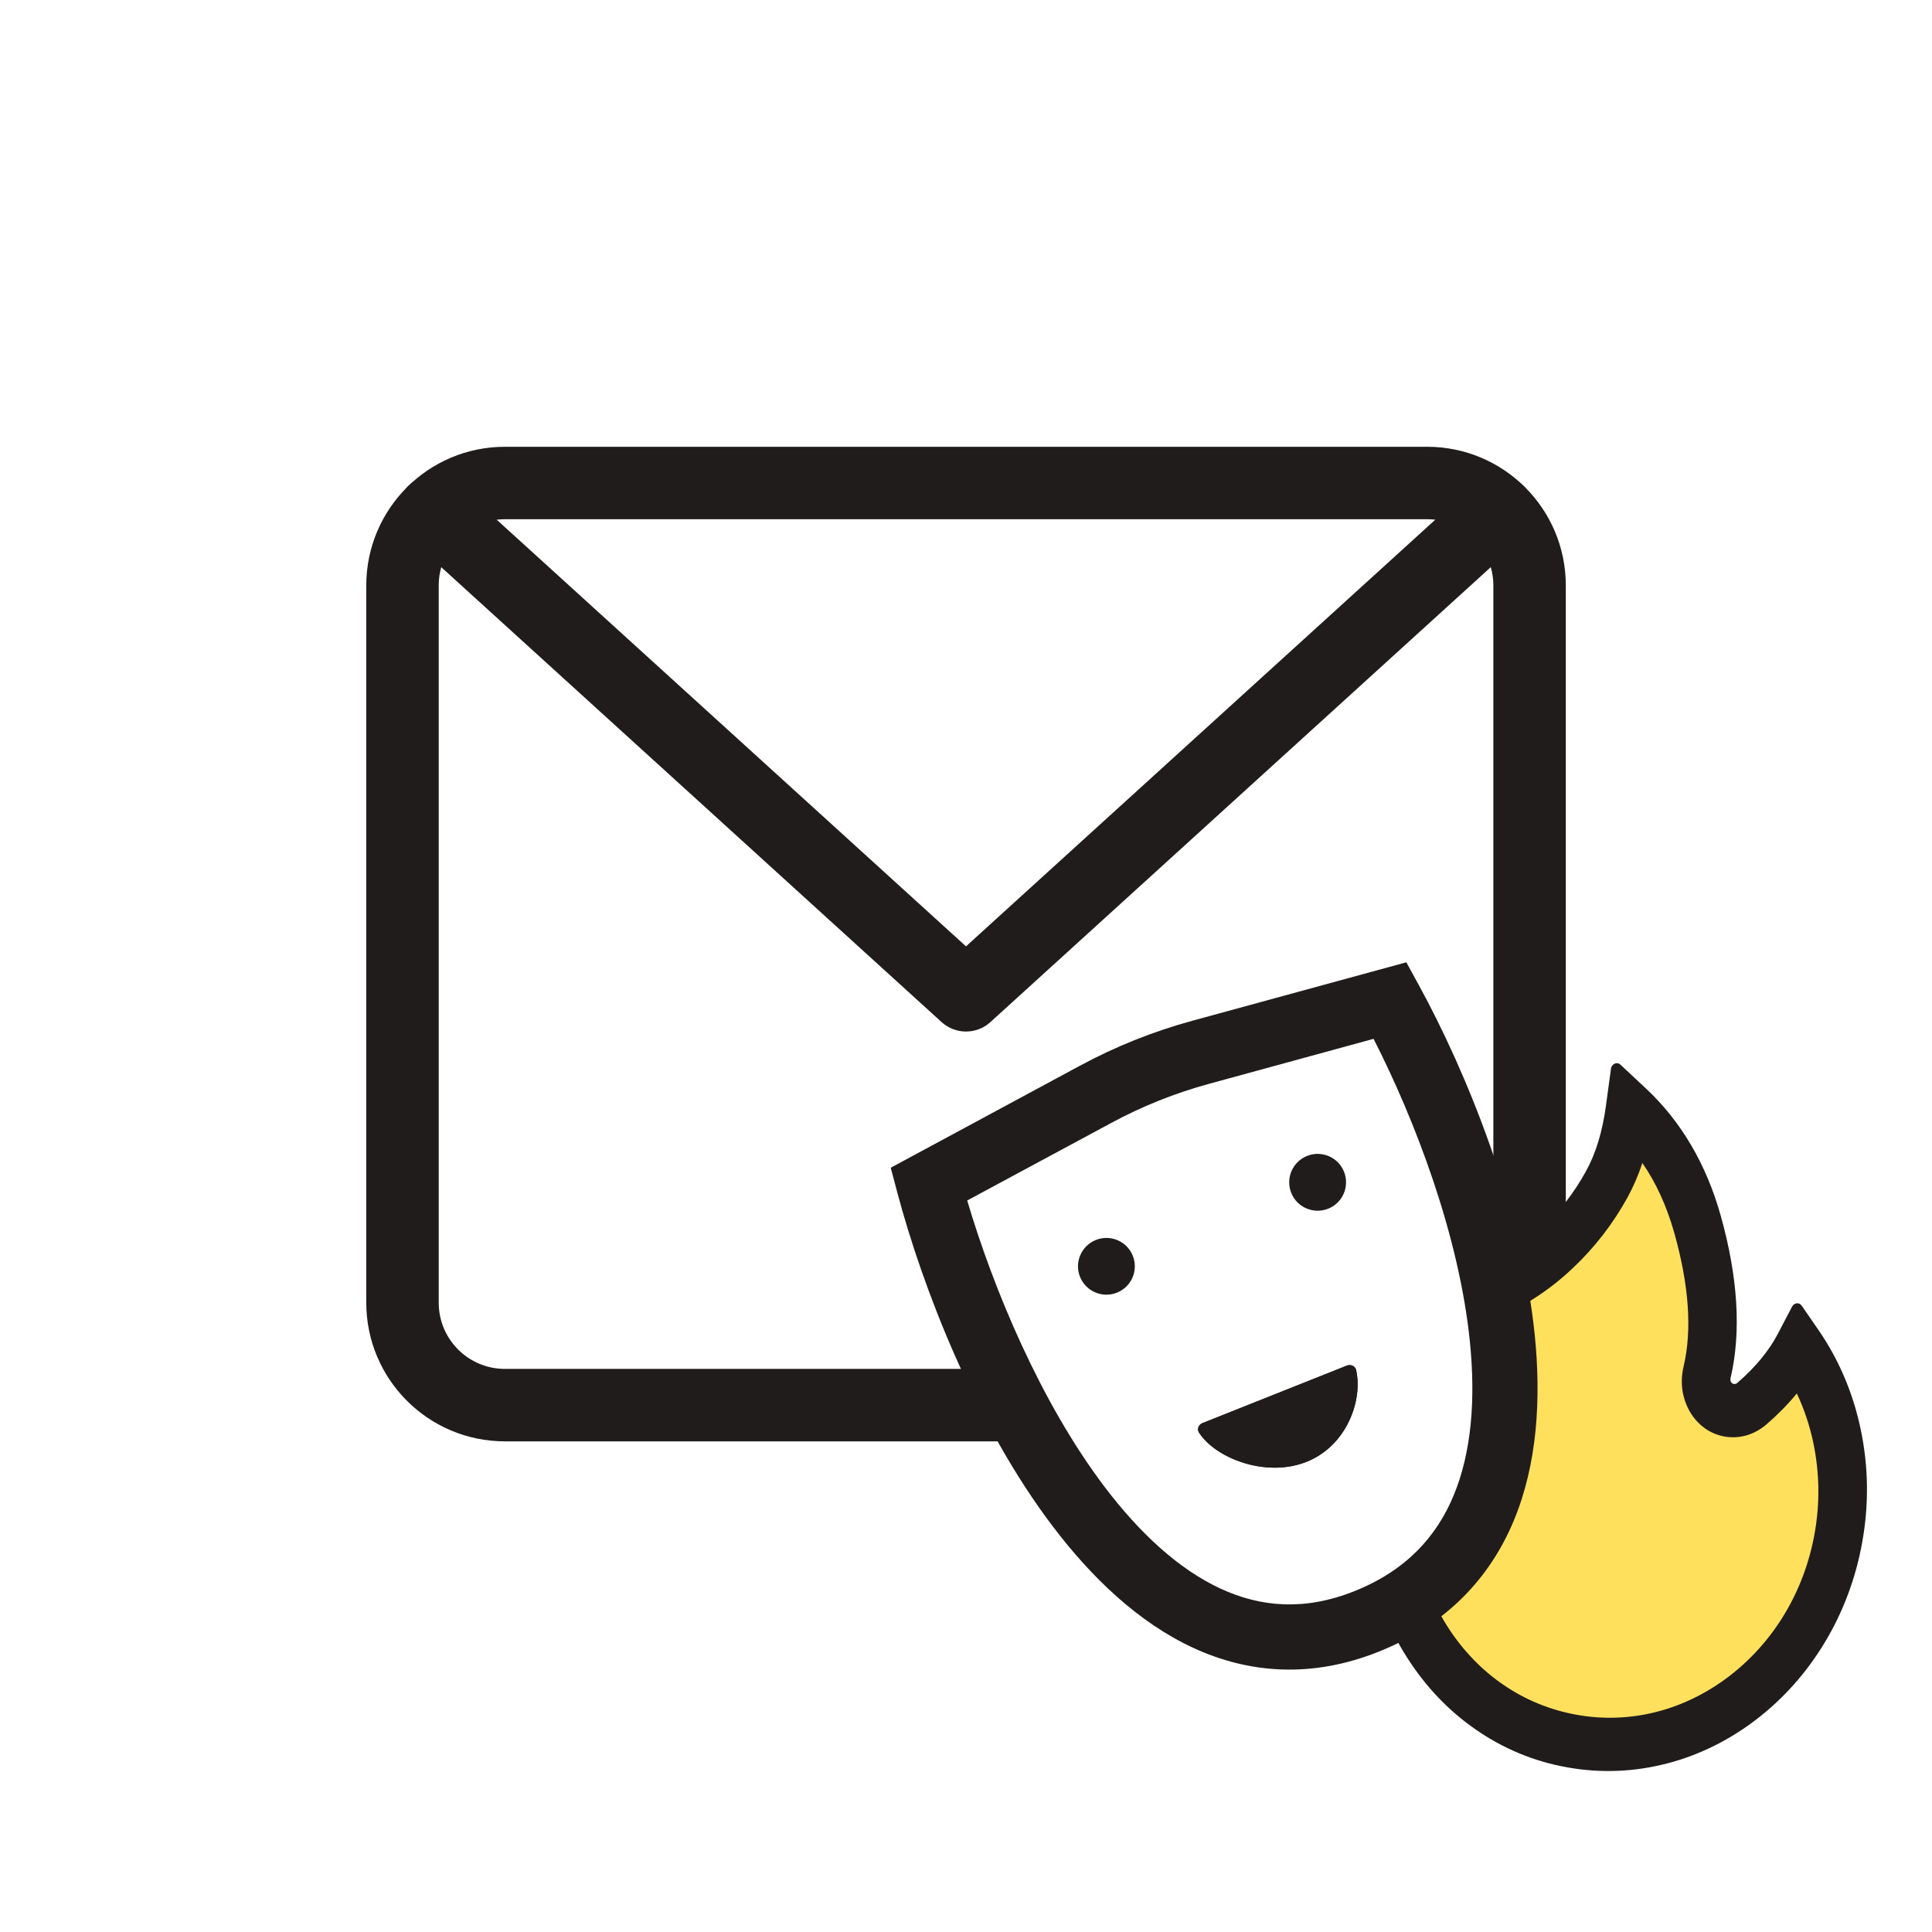
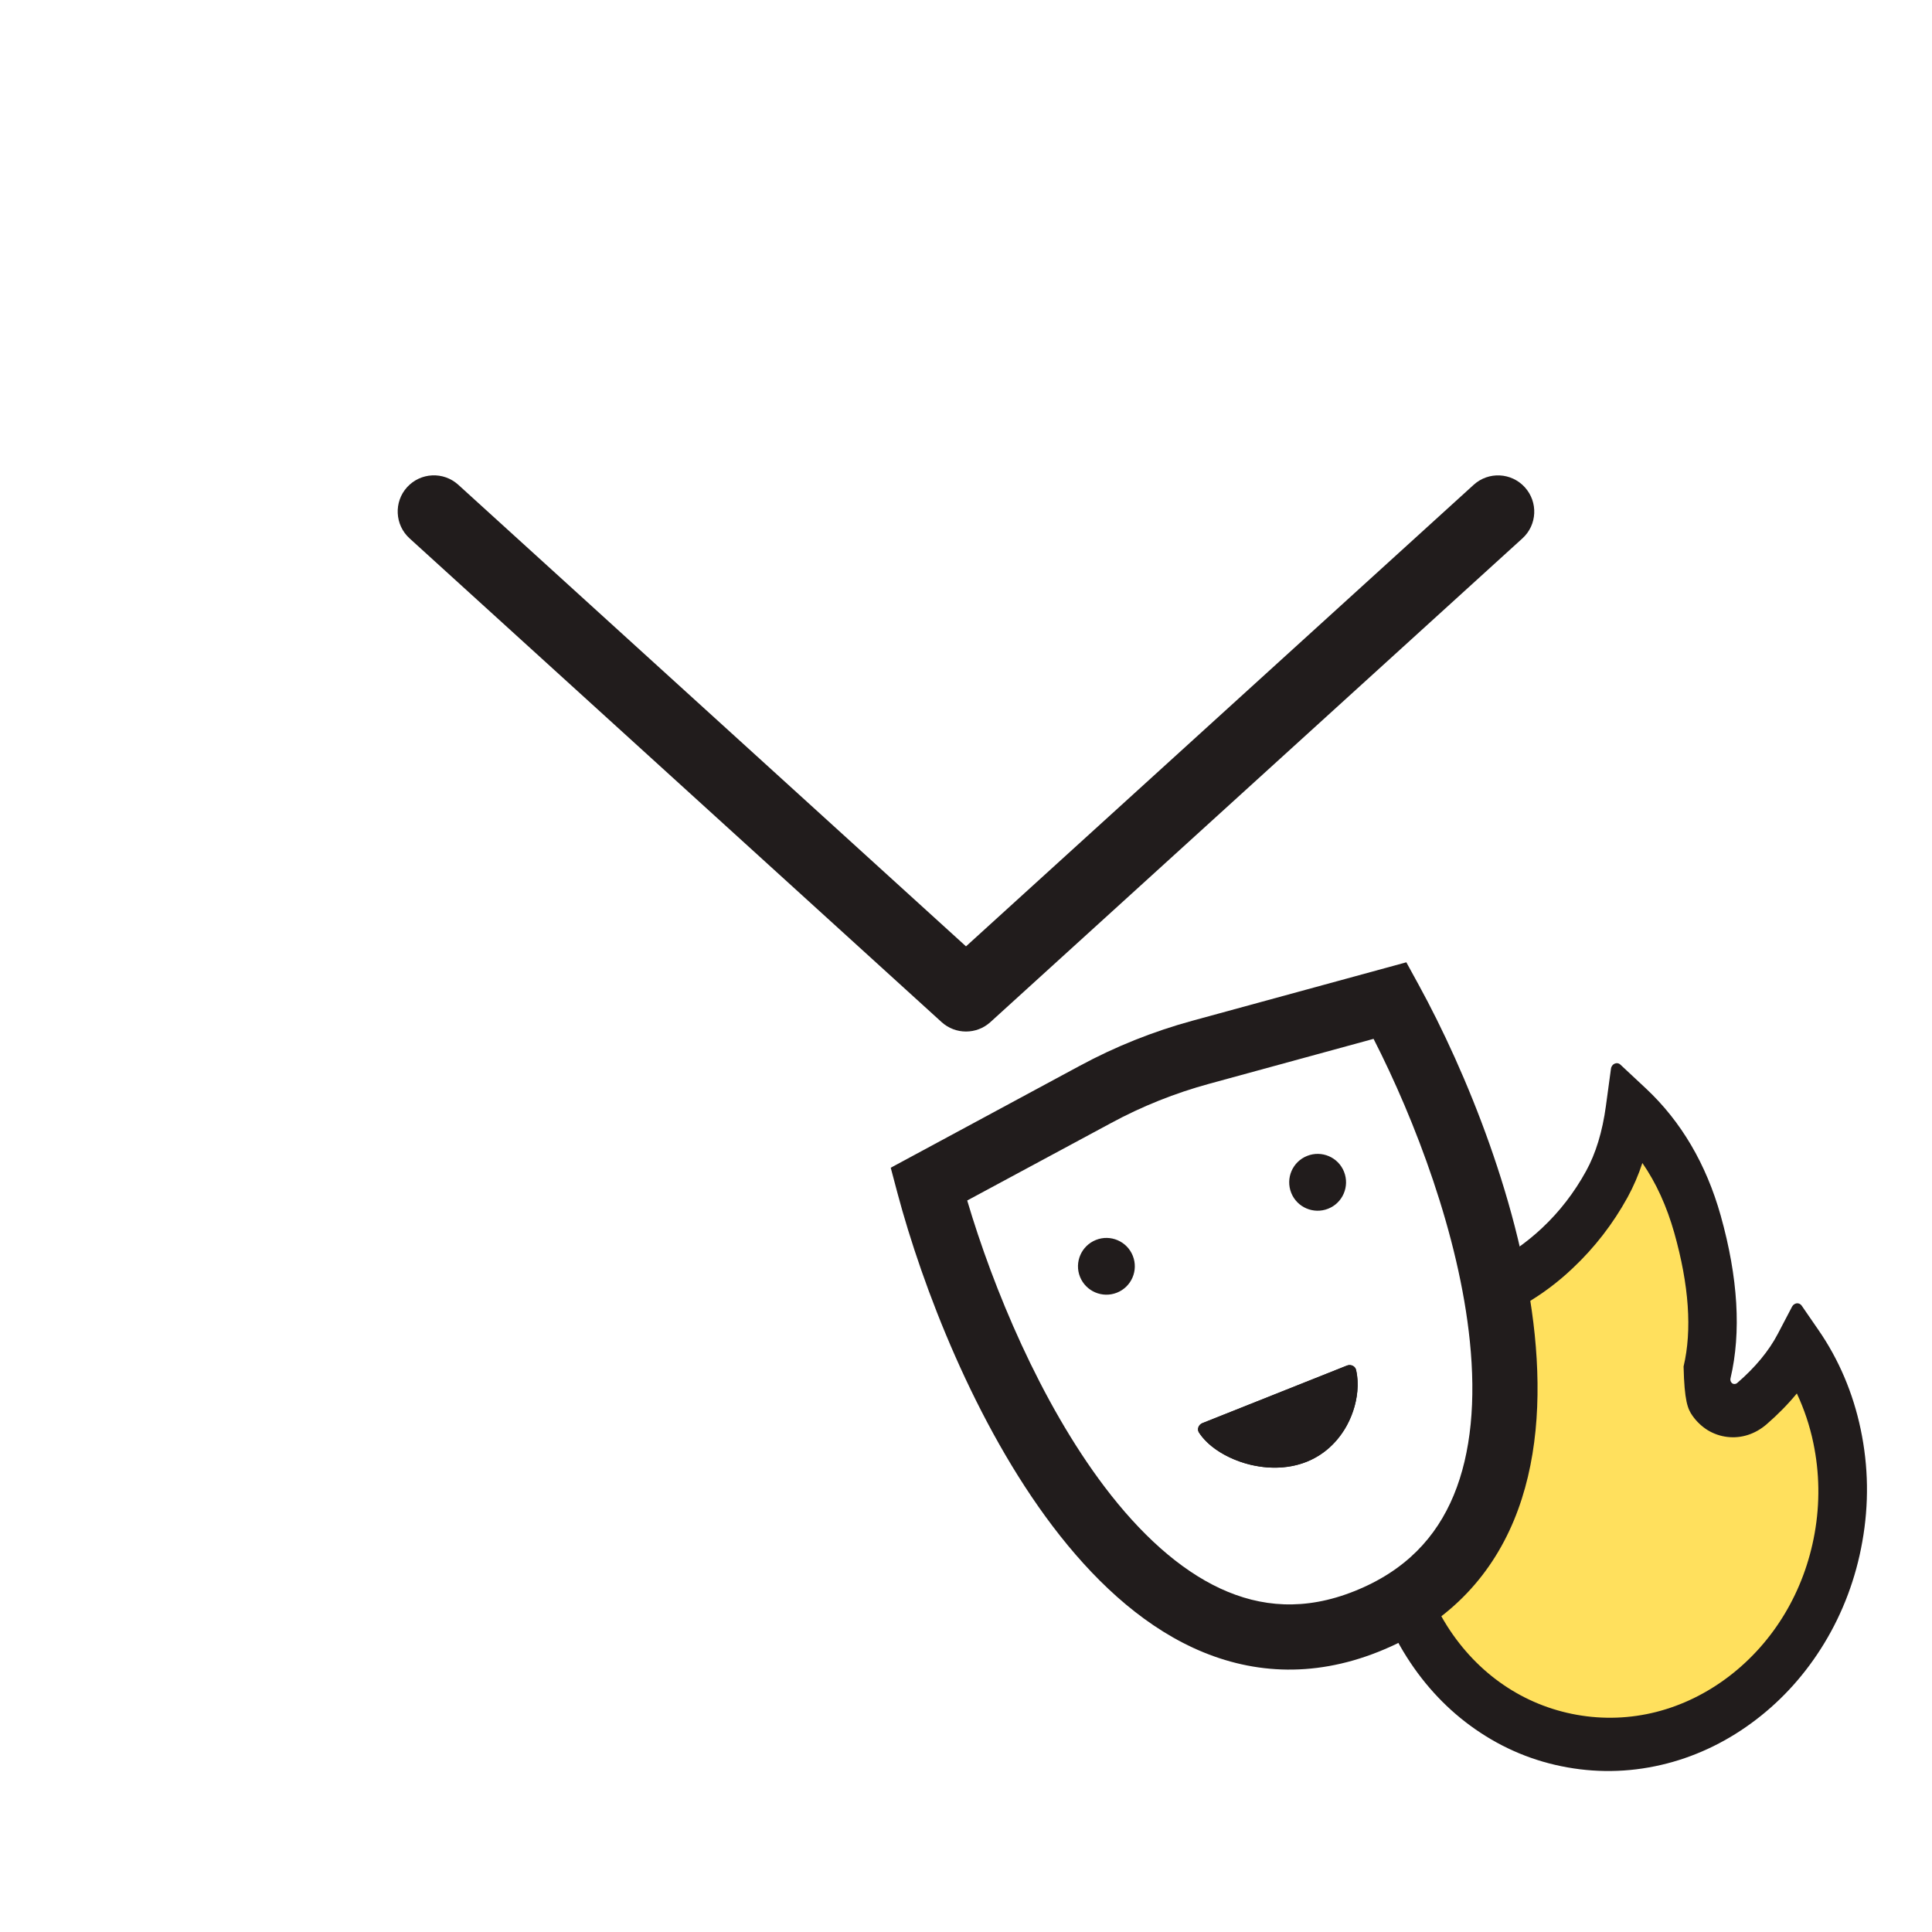
<svg xmlns="http://www.w3.org/2000/svg" width="24" height="24" viewBox="0 0 24 24" fill="none">
  <path fill-rule="evenodd" clip-rule="evenodd" d="M5.057 6.052C5.225 5.868 5.509 5.855 5.693 6.022L12 11.756L18.307 6.022C18.491 5.855 18.775 5.869 18.942 6.053C19.109 6.237 19.096 6.521 18.912 6.688L12.303 12.697C12.131 12.853 11.869 12.853 11.697 12.697L5.088 6.688C4.904 6.521 4.89 6.236 5.057 6.052Z" fill="#211C1C" />
-   <path fill-rule="evenodd" clip-rule="evenodd" d="M6.273 6.45C5.818 6.45 5.45 6.818 5.45 7.273V16.182C5.45 16.637 5.818 17.005 6.273 17.005H12.5C12.748 17.005 12.95 17.207 12.95 17.455C12.95 17.704 12.748 17.905 12.5 17.905H6.273C5.321 17.905 4.55 17.134 4.55 16.182V7.273C4.55 6.321 5.321 5.55 6.273 5.55H17.728C18.68 5.55 19.451 6.321 19.451 7.273V15.24C19.451 15.488 19.248 16 19 16C18.752 16 18.551 15.488 18.551 15.24V7.273C18.551 6.818 18.182 6.45 17.728 6.45H6.273Z" fill="#211C1C" />
  <path d="M20 15L18.5 16L19 17L18.5 18.5L17.5 20L18.5 21.5H20L22 21L23 18.5L22.5 17L21.5 17.5L21 16L20.5 14L20 15Z" fill="#FFE05D" />
  <path d="M16.231 18.159C16.732 17.96 16.931 17.39 16.846 17.019C16.834 16.969 16.779 16.945 16.731 16.964L14.938 17.678C14.89 17.697 14.866 17.752 14.894 17.796C15.101 18.118 15.729 18.359 16.231 18.159Z" fill="#211C1C" />
  <path fill-rule="evenodd" clip-rule="evenodd" d="M13.796 13.954C14.185 13.743 14.598 13.578 15.025 13.462L17.063 12.905C17.578 13.914 18.125 15.343 18.259 16.663C18.333 17.386 18.279 18.044 18.058 18.576C17.843 19.094 17.461 19.513 16.822 19.767C16.208 20.012 15.662 19.966 15.161 19.734C14.646 19.495 14.162 19.051 13.723 18.472C12.923 17.416 12.337 16.001 12.015 14.913L13.796 13.954ZM14.812 12.68C14.325 12.813 13.855 13.001 13.411 13.241L11.065 14.506L11.147 14.815C11.459 15.988 12.113 17.689 13.078 18.961C13.561 19.598 14.141 20.154 14.82 20.469C15.514 20.79 16.292 20.85 17.121 20.52C17.969 20.183 18.509 19.601 18.806 18.887C19.097 18.186 19.146 17.38 19.065 16.581C18.902 14.987 18.208 13.301 17.624 12.235L17.47 11.954L14.812 12.68ZM13.875 16.058C14.056 15.986 14.144 15.781 14.072 15.6C14 15.419 13.795 15.331 13.614 15.403C13.433 15.475 13.344 15.68 13.416 15.861C13.489 16.042 13.694 16.13 13.875 16.058ZM16.696 14.556C16.768 14.738 16.68 14.943 16.499 15.015C16.318 15.087 16.112 14.999 16.04 14.818C15.968 14.636 16.056 14.431 16.238 14.359C16.419 14.287 16.624 14.375 16.696 14.556ZM14.894 17.795C14.867 17.752 14.89 17.697 14.938 17.678L16.732 16.964C16.78 16.945 16.834 16.968 16.846 17.019C16.865 17.101 16.87 17.193 16.861 17.288C16.846 17.445 16.792 17.612 16.7 17.761C16.673 17.804 16.643 17.845 16.61 17.884C16.512 18 16.386 18.097 16.231 18.159C16.076 18.221 15.909 18.24 15.745 18.229C15.675 18.223 15.606 18.212 15.539 18.197C15.352 18.152 15.181 18.07 15.053 17.967C14.988 17.914 14.934 17.856 14.894 17.795Z" fill="#211C1C" />
-   <path d="M17.156 19.934C17.24 20.165 17.348 20.385 17.478 20.589C17.706 20.947 17.99 21.247 18.325 21.48C18.672 21.722 19.057 21.882 19.471 21.955C19.885 22.029 20.301 22.012 20.71 21.906C21.104 21.804 21.479 21.619 21.813 21.363C22.15 21.106 22.435 20.786 22.66 20.416C22.894 20.032 23.055 19.602 23.134 19.153C23.218 18.685 23.211 18.215 23.114 17.755C23.02 17.305 22.841 16.885 22.589 16.521L22.381 16.219C22.374 16.209 22.365 16.201 22.354 16.196C22.344 16.191 22.332 16.189 22.32 16.19C22.308 16.192 22.297 16.196 22.287 16.203C22.277 16.21 22.268 16.219 22.262 16.231L22.085 16.569C21.975 16.78 21.804 16.987 21.58 17.18C21.566 17.192 21.551 17.193 21.541 17.192C21.531 17.192 21.517 17.187 21.506 17.171C21.496 17.157 21.493 17.139 21.497 17.122C21.632 16.55 21.591 15.87 21.375 15.1C21.195 14.46 20.883 13.93 20.447 13.522L20.129 13.225C20.087 13.186 20.02 13.215 20.012 13.276L19.949 13.74C19.906 14.057 19.823 14.33 19.703 14.547C19.557 14.813 19.373 15.052 19.155 15.256C19.06 15.345 18.96 15.426 18.856 15.5C18.873 15.613 18.887 15.727 18.898 15.84C18.91 15.963 18.919 16.086 18.925 16.21C18.927 16.209 18.929 16.208 18.93 16.207C19.148 16.082 19.352 15.93 19.538 15.753C19.808 15.499 20.037 15.203 20.218 14.874C20.292 14.738 20.354 14.595 20.402 14.447C20.575 14.697 20.705 14.986 20.798 15.313C20.982 15.966 21.021 16.524 20.914 16.975C20.889 17.081 20.885 17.191 20.904 17.297C20.924 17.403 20.965 17.502 21.024 17.586C21.076 17.66 21.141 17.721 21.215 17.767C21.29 17.812 21.372 17.84 21.457 17.85C21.631 17.871 21.803 17.815 21.943 17.695C22.085 17.572 22.211 17.444 22.321 17.31C22.412 17.504 22.481 17.709 22.526 17.925C22.603 18.293 22.609 18.672 22.542 19.048C22.414 19.767 22.036 20.397 21.48 20.823C20.921 21.25 20.25 21.42 19.588 21.302C18.925 21.184 18.354 20.793 17.977 20.199C17.852 20.001 17.753 19.789 17.682 19.568C17.523 19.702 17.348 19.824 17.156 19.934Z" fill="#211C1C" />
+   <path d="M17.156 19.934C17.24 20.165 17.348 20.385 17.478 20.589C17.706 20.947 17.99 21.247 18.325 21.48C18.672 21.722 19.057 21.882 19.471 21.955C19.885 22.029 20.301 22.012 20.71 21.906C21.104 21.804 21.479 21.619 21.813 21.363C22.15 21.106 22.435 20.786 22.66 20.416C22.894 20.032 23.055 19.602 23.134 19.153C23.218 18.685 23.211 18.215 23.114 17.755C23.02 17.305 22.841 16.885 22.589 16.521L22.381 16.219C22.374 16.209 22.365 16.201 22.354 16.196C22.344 16.191 22.332 16.189 22.32 16.19C22.308 16.192 22.297 16.196 22.287 16.203C22.277 16.21 22.268 16.219 22.262 16.231L22.085 16.569C21.975 16.78 21.804 16.987 21.58 17.18C21.566 17.192 21.551 17.193 21.541 17.192C21.531 17.192 21.517 17.187 21.506 17.171C21.496 17.157 21.493 17.139 21.497 17.122C21.632 16.55 21.591 15.87 21.375 15.1C21.195 14.46 20.883 13.93 20.447 13.522L20.129 13.225C20.087 13.186 20.02 13.215 20.012 13.276L19.949 13.74C19.906 14.057 19.823 14.33 19.703 14.547C19.557 14.813 19.373 15.052 19.155 15.256C19.06 15.345 18.96 15.426 18.856 15.5C18.873 15.613 18.887 15.727 18.898 15.84C18.91 15.963 18.919 16.086 18.925 16.21C18.927 16.209 18.929 16.208 18.93 16.207C19.148 16.082 19.352 15.93 19.538 15.753C19.808 15.499 20.037 15.203 20.218 14.874C20.292 14.738 20.354 14.595 20.402 14.447C20.575 14.697 20.705 14.986 20.798 15.313C20.982 15.966 21.021 16.524 20.914 16.975C20.924 17.403 20.965 17.502 21.024 17.586C21.076 17.66 21.141 17.721 21.215 17.767C21.29 17.812 21.372 17.84 21.457 17.85C21.631 17.871 21.803 17.815 21.943 17.695C22.085 17.572 22.211 17.444 22.321 17.31C22.412 17.504 22.481 17.709 22.526 17.925C22.603 18.293 22.609 18.672 22.542 19.048C22.414 19.767 22.036 20.397 21.48 20.823C20.921 21.25 20.25 21.42 19.588 21.302C18.925 21.184 18.354 20.793 17.977 20.199C17.852 20.001 17.753 19.789 17.682 19.568C17.523 19.702 17.348 19.824 17.156 19.934Z" fill="#211C1C" />
</svg>